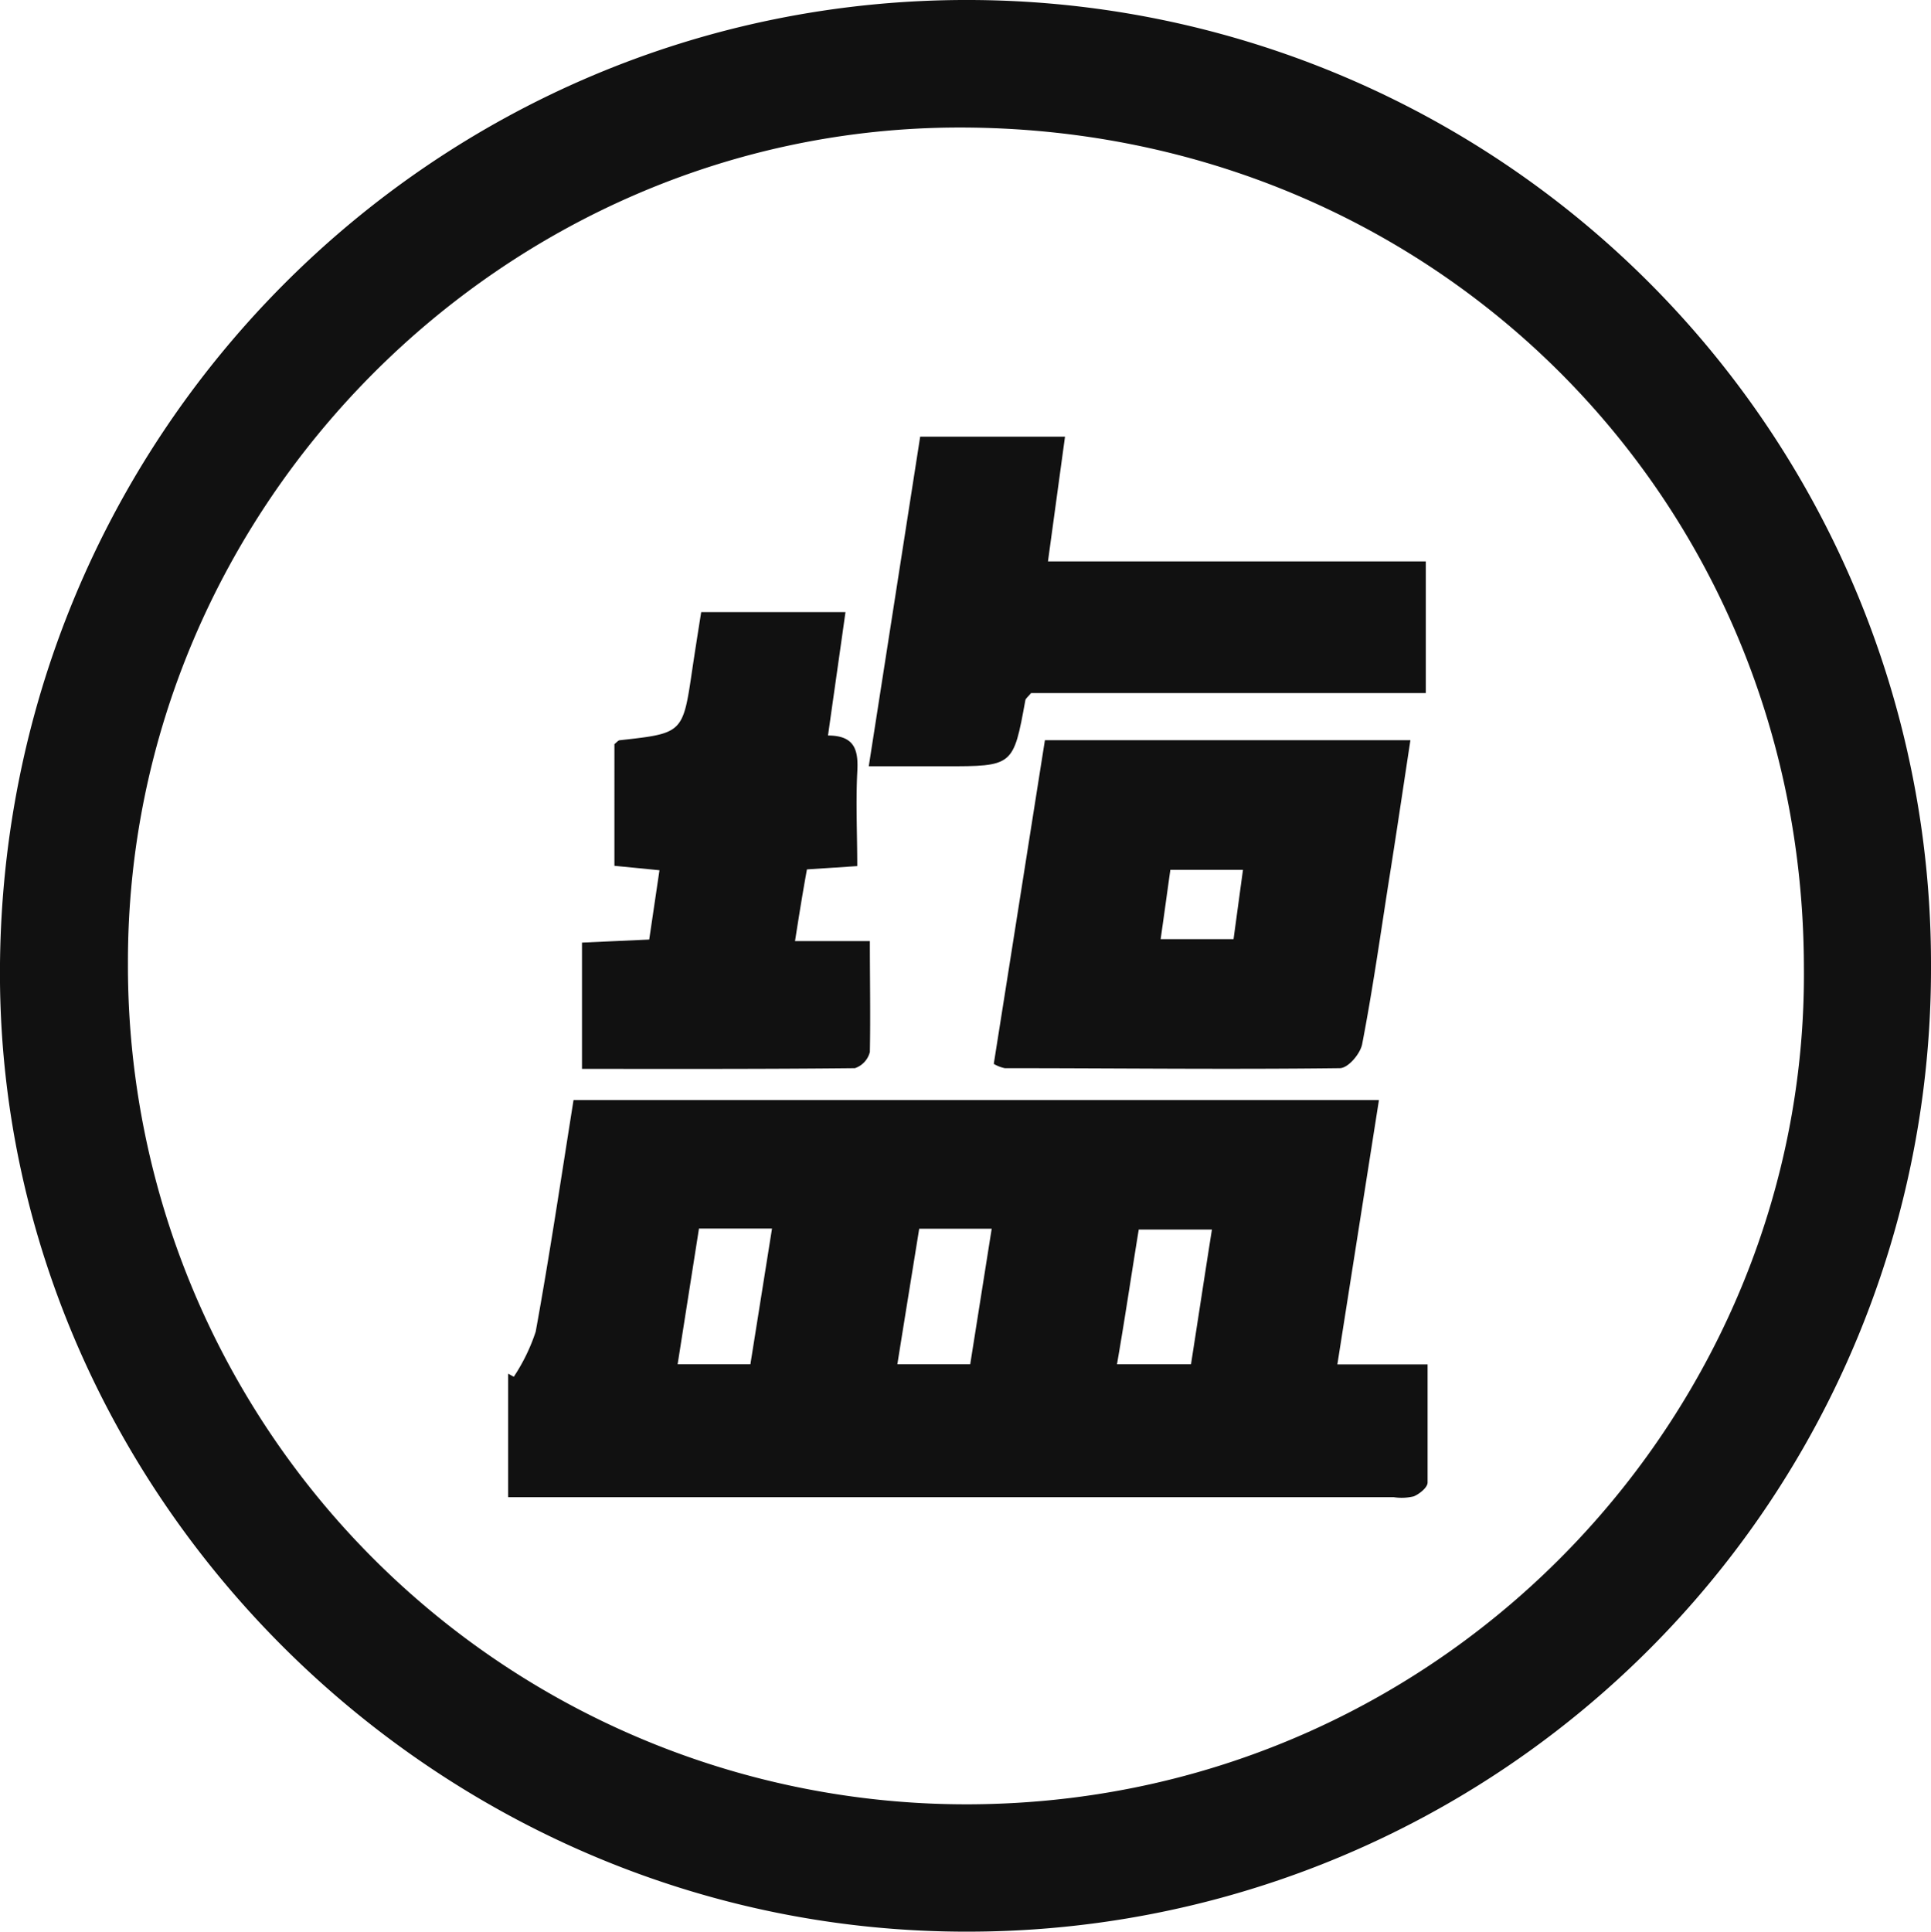
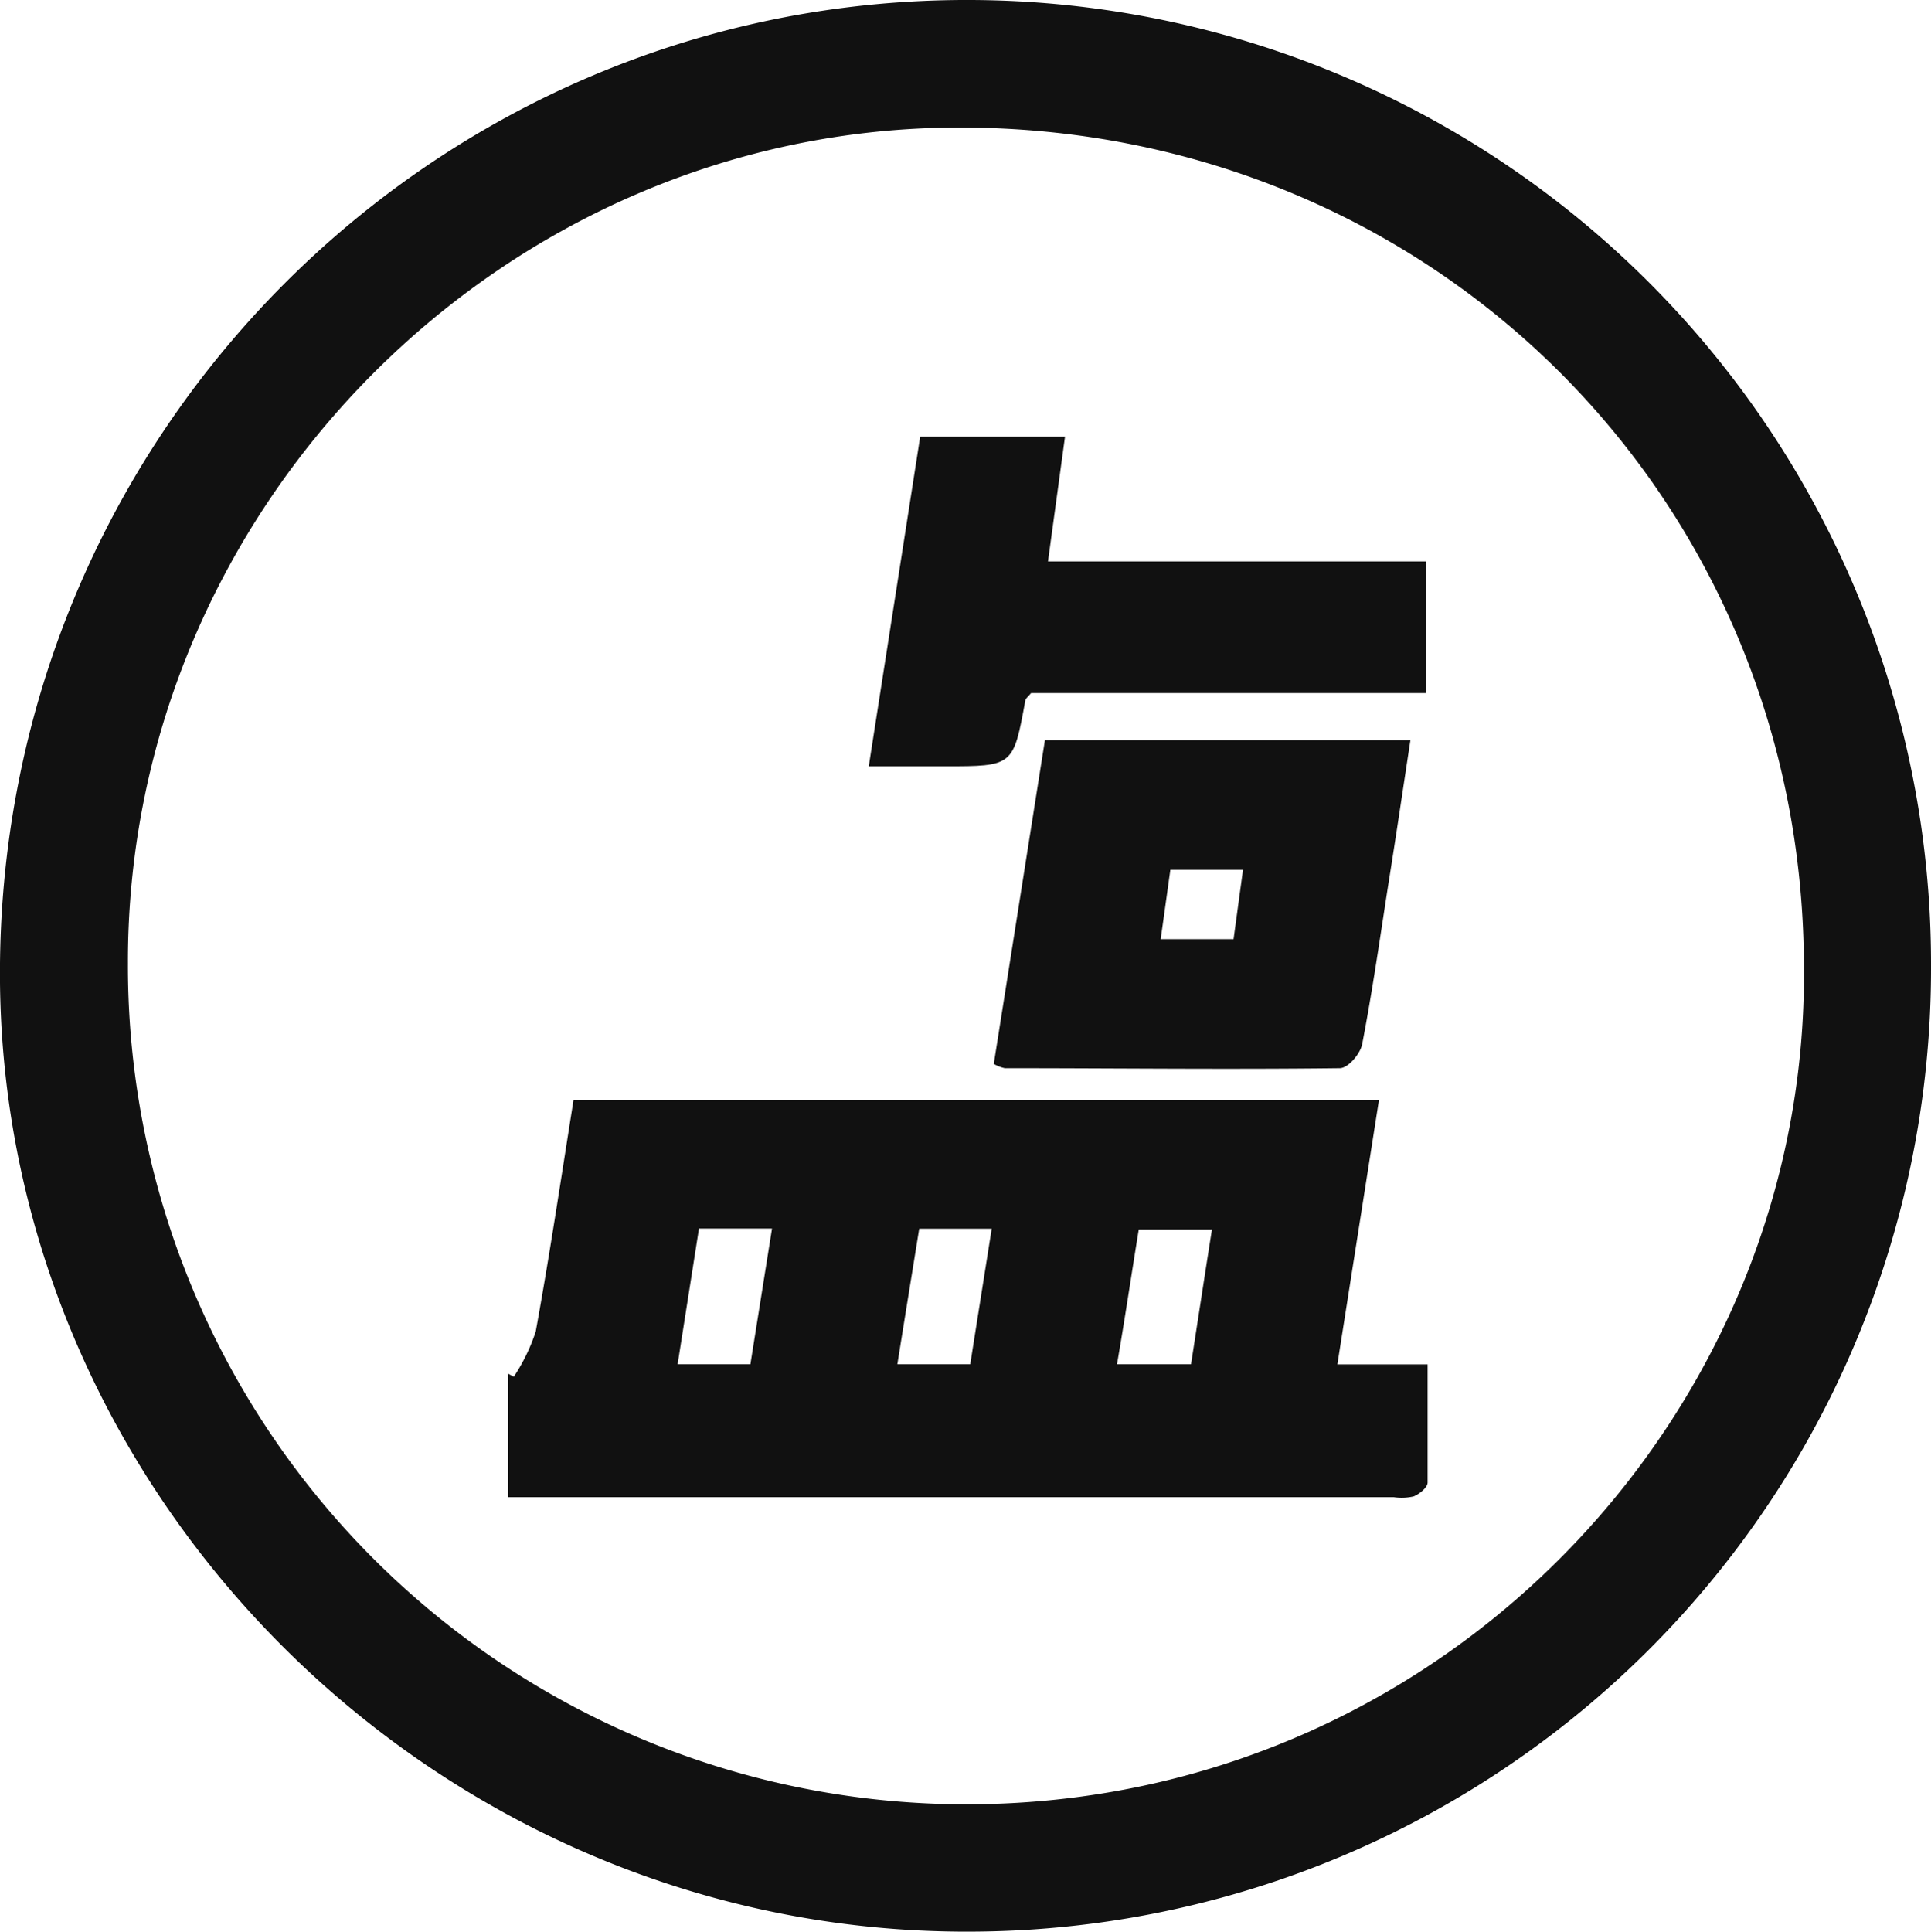
<svg xmlns="http://www.w3.org/2000/svg" viewBox="0 0 139.32 139.35">
  <defs>
    <style>.cls-1{fill:#111;}</style>
  </defs>
  <g id="レイヤー_2" data-name="レイヤー 2">
    <g id="レイヤー_1-2" data-name="レイヤー 1">
      <path class="cls-1" d="M139.32,69.66A69.47,69.47,0,0,1,70,139.35c-38.1.16-69.63-31-70-68.47C-.36,31.52,31.31-.14,70,0A69.52,69.52,0,0,1,139.32,69.66Zm-9.17.06C130.07,35.81,103.26,9.19,69.23,9.2c-32.88,0-60.08,27.35-60,60.31a60.49,60.49,0,0,0,61.86,60.64C104.71,129.41,130.47,101.62,130.15,69.72Z" />
      <path class="cls-1" d="M99.49,79.36l-3,19.07H103c0,3,0,5.76,0,8.52,0,.36-.59.83-1,1a3.77,3.77,0,0,1-1.43.06H36.66V99.1l.41.22a13.53,13.53,0,0,0,1.58-3.25c1-5.49,1.82-11,2.73-16.71ZM85.93,98.42c.52-3.33,1-6.5,1.51-9.72H82.16c-.54,3.31-1,6.44-1.57,9.72Zm-21.19,0H70l1.55-9.78H66.32C65.79,91.93,65.28,95.06,64.74,98.44Zm-10.6,0,1.56-9.79H50.43l-1.54,9.79Z" />
      <path class="cls-1" d="M71.7,76.75C72.93,69,74.15,61.24,75.39,53.4h26.37c-.54,3.54-1.05,7-1.59,10.37-.6,3.85-1.15,7.72-1.89,11.55-.13.69-1,1.73-1.61,1.74-8.06.1-16.11,0-24.17,0A2.6,2.6,0,0,1,71.7,76.75Zm12.74-14c-.25,1.78-.46,3.33-.7,5H89l.68-5Z" />
      <path class="cls-1" d="M102.87,50H74.39c-.23.28-.39.39-.41.51-.87,4.77-.87,4.77-5.82,4.77H62.68l3.71-23.78H76.84c-.41,3-.8,5.84-1.23,9h27.26Z" />
-       <path class="cls-1" d="M57.36,67.89h5.4c0,2.8.05,5.41,0,8a1.66,1.66,0,0,1-1.08,1.17c-6.51.07-13,.05-19.69.05V68l4.85-.22.74-5-3.25-.32V53.68c.15-.11.26-.27.39-.28,4.55-.5,4.55-.5,5.22-5.06.2-1.34.41-2.67.65-4.18H61c-.42,3-.83,5.84-1.26,8.9,2,0,2.2,1.14,2.11,2.67-.11,2.21,0,4.43,0,6.75l-3.63.24C57.93,64.3,57.67,65.91,57.36,67.89Z" />
    </g>
  </g>
</svg>